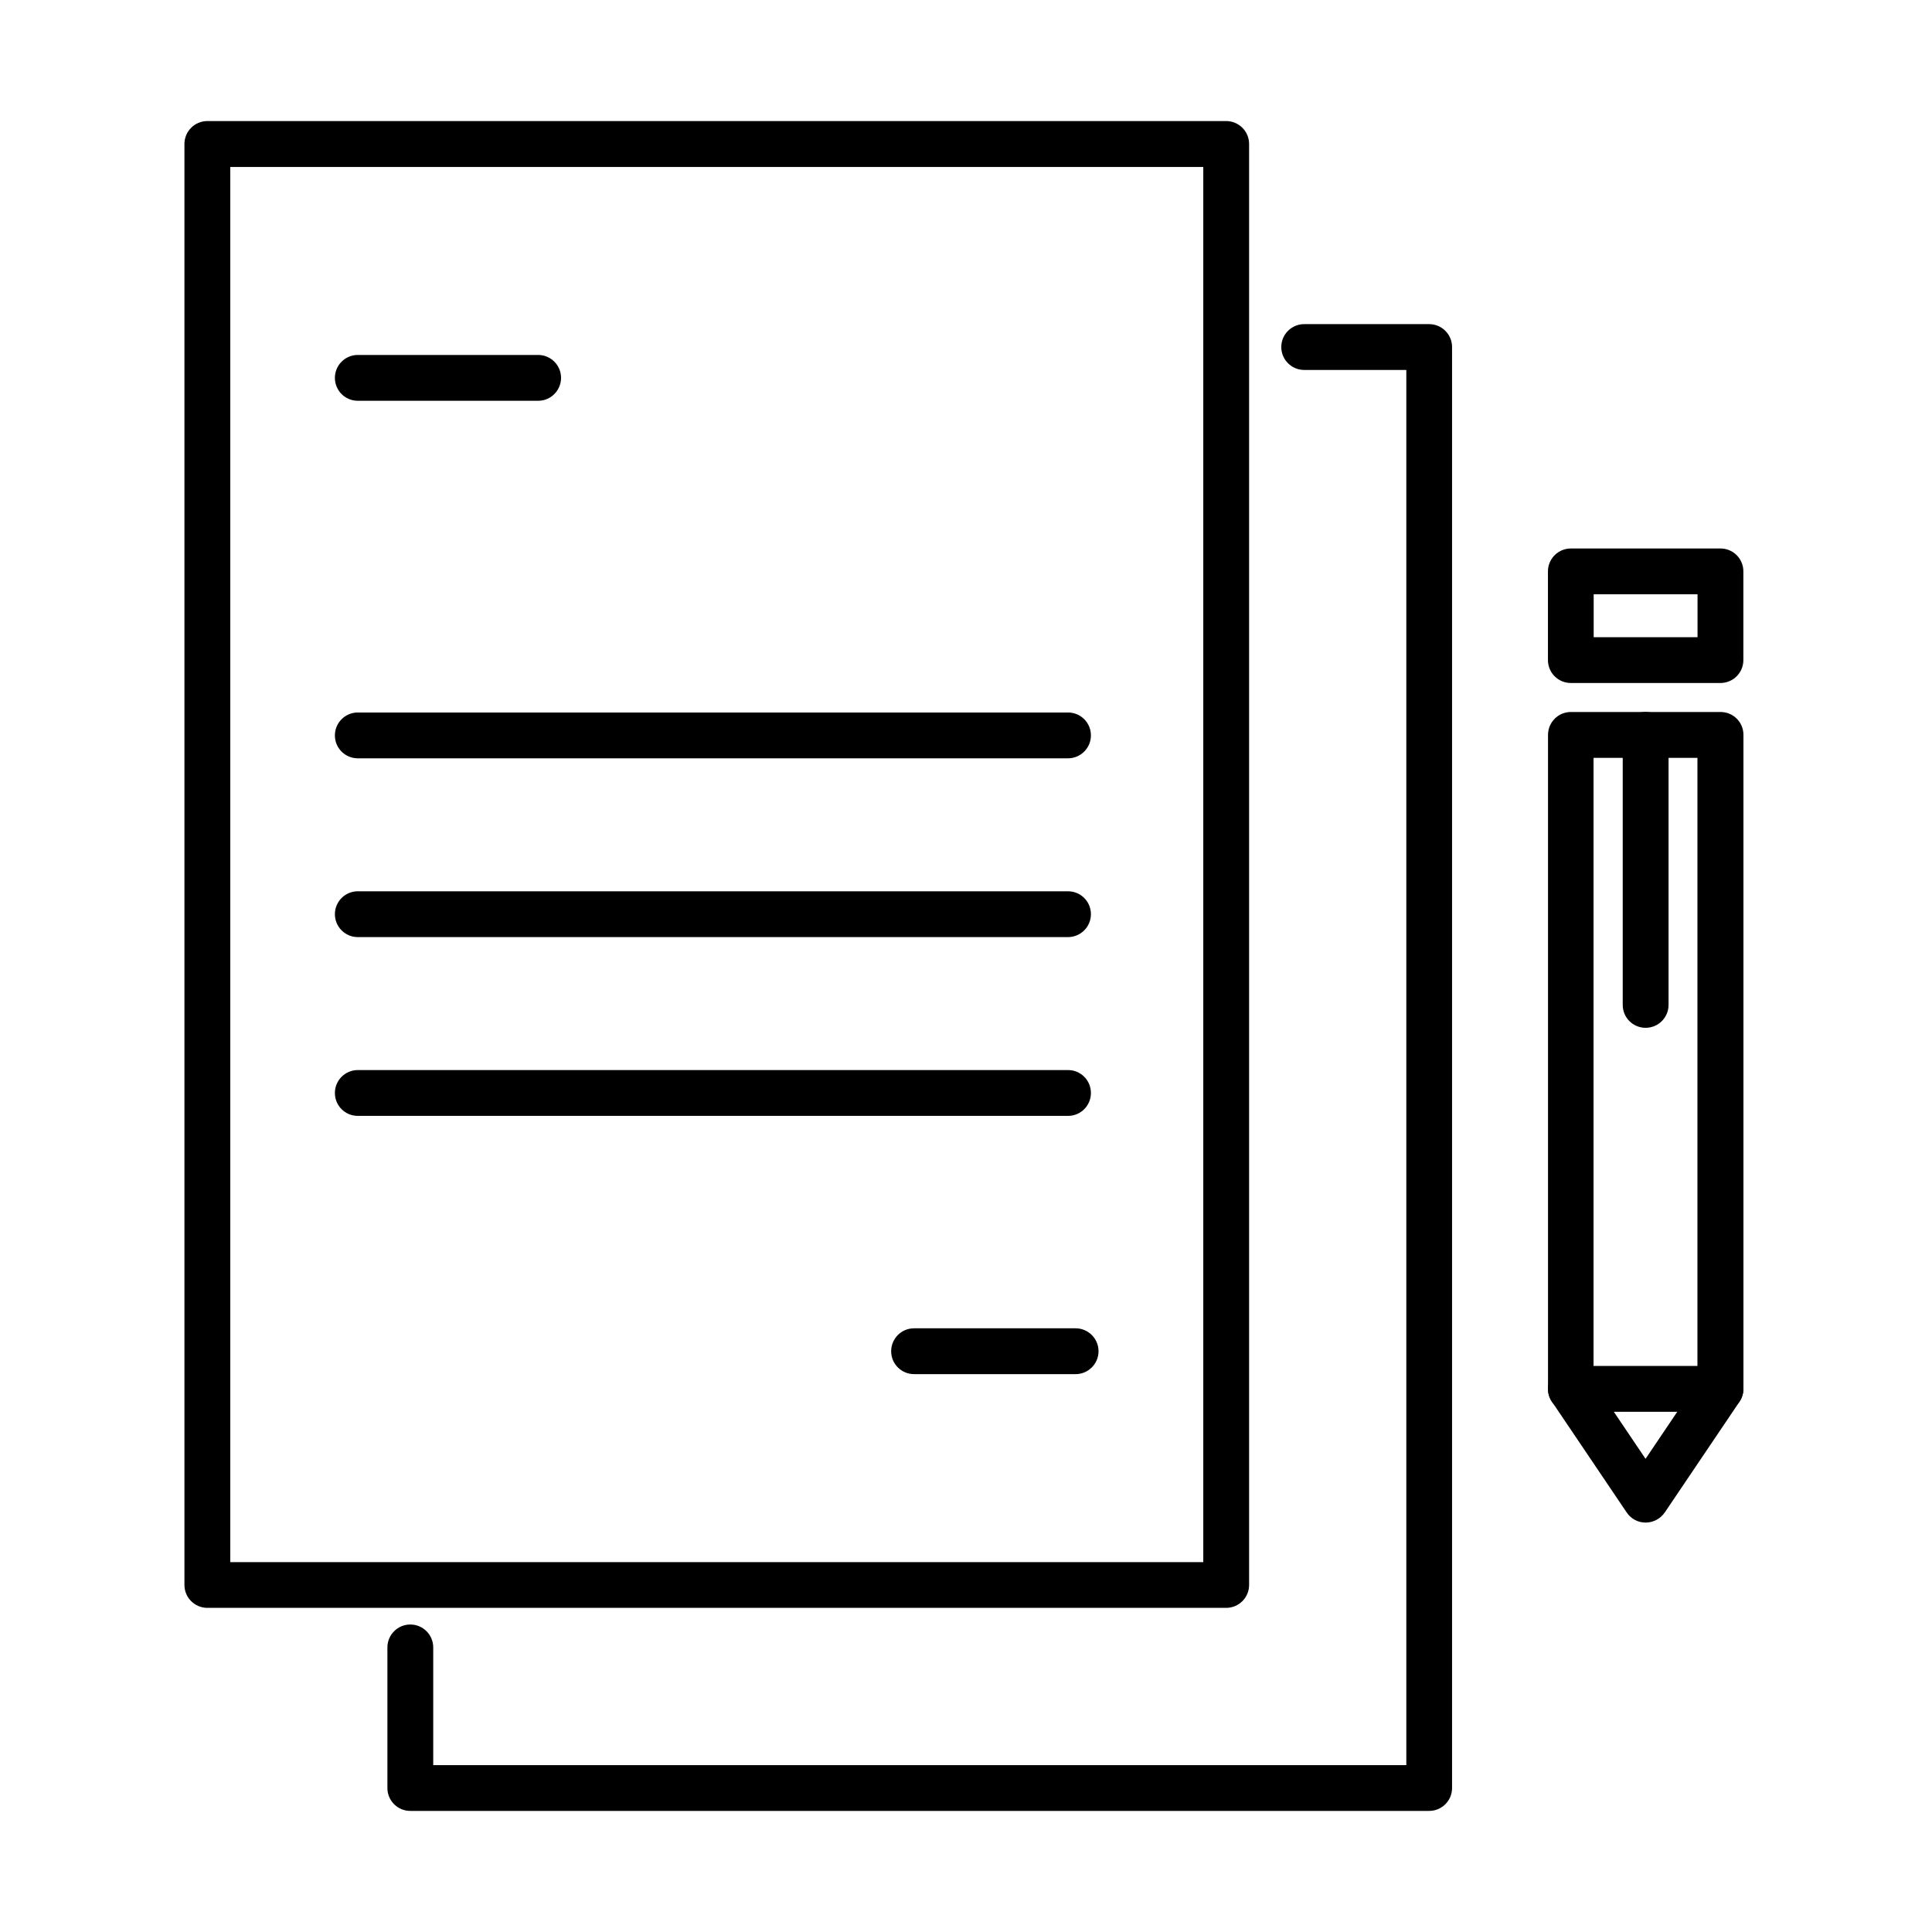
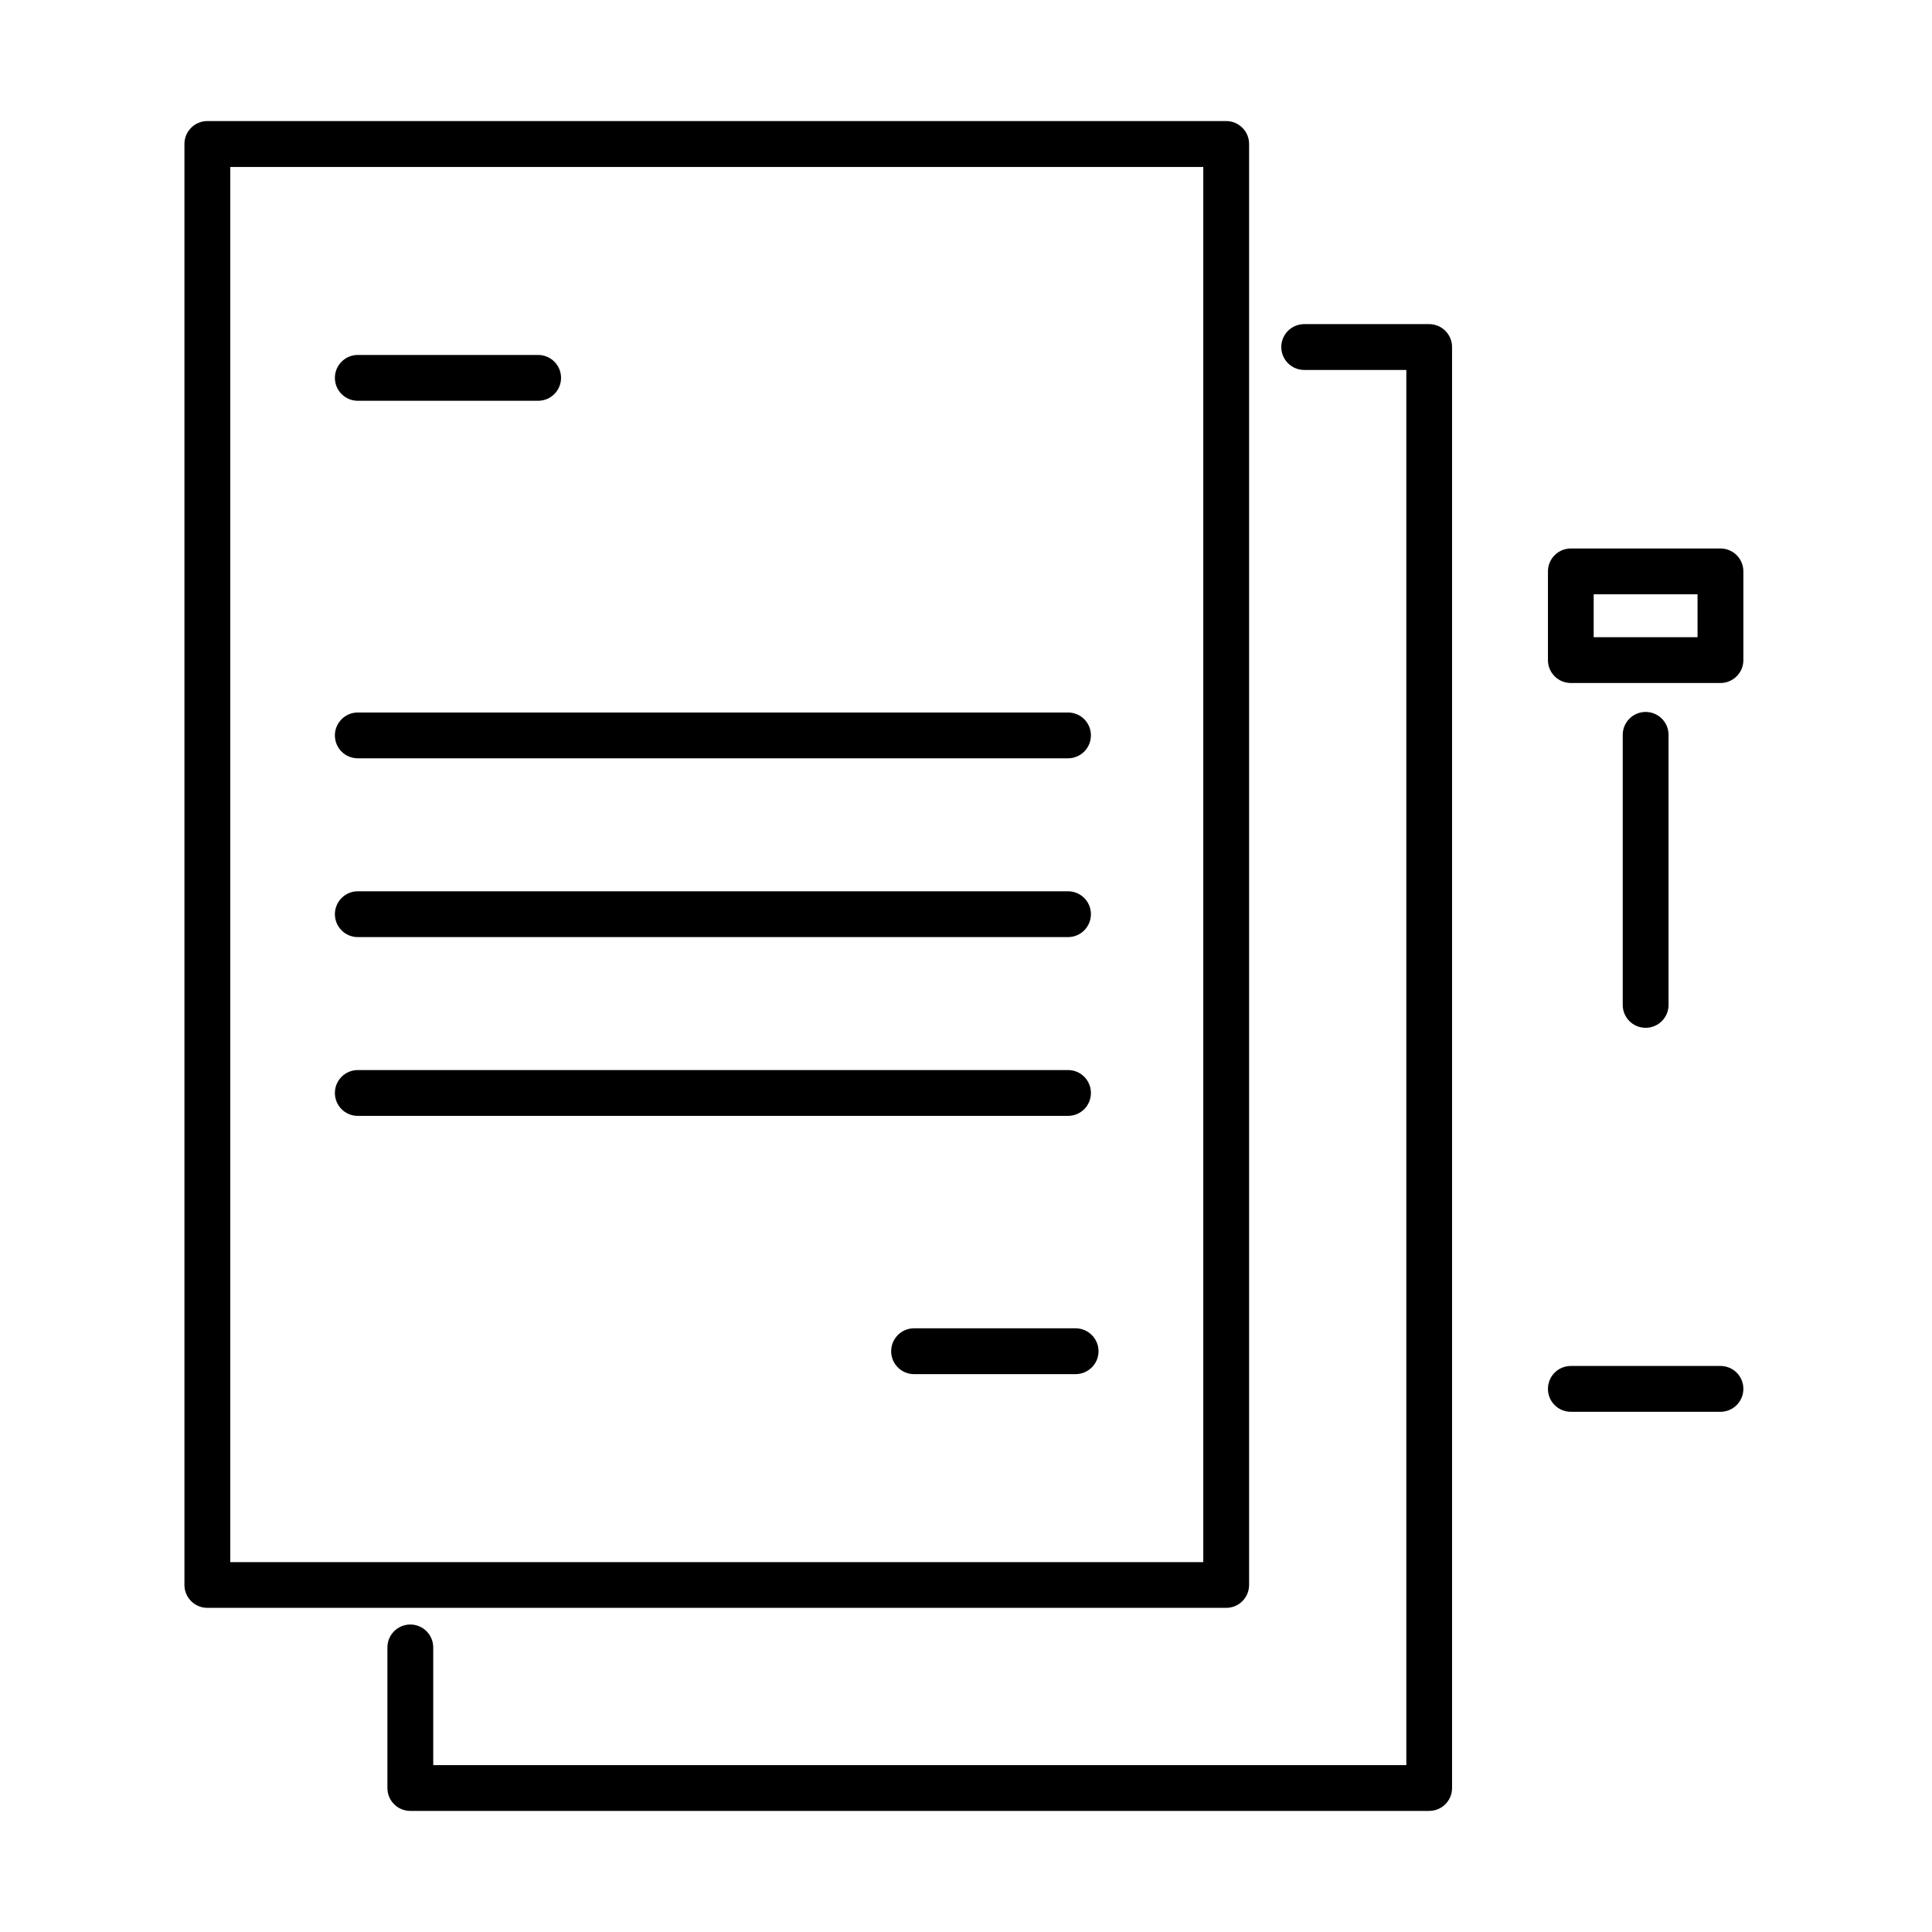
<svg xmlns="http://www.w3.org/2000/svg" fill="#000000" width="800px" height="800px" version="1.1" viewBox="144 144 512 512">
  <g>
    <path d="m468.95 570.1h-270c-3.34 0-6.074-2.707-6.074-6.074v-381.87c0-3.344 2.707-6.074 6.074-6.074h270c3.344 0 6.074 2.707 6.074 6.074v381.87c0 3.367-2.731 6.074-6.074 6.074zm-263.93-12.121h257.86v-369.73h-257.86z" />
    <path d="m286.61 250.21h-47.789c-3.363 0-6.07-2.707-6.07-6.074 0-3.34 2.707-6.07 6.07-6.07h47.789c3.344 0 6.074 2.707 6.074 6.07 0 3.34-2.707 6.074-6.074 6.074z" />
    <path d="m427.03 344.96h-188.21c-3.363 0-6.07-2.703-6.07-6.07 0-3.34 2.707-6.07 6.07-6.07h188.21c3.367 0 6.074 2.707 6.074 6.07 0 3.34-2.707 6.07-6.074 6.07z" />
    <path d="m427.03 392.34h-188.21c-3.363 0-6.07-2.731-6.07-6.07 0-3.34 2.707-6.07 6.07-6.07h188.21c3.367 0 6.074 2.707 6.074 6.07 0 3.34-2.707 6.07-6.074 6.07z" />
    <path d="m427.03 439.72h-188.21c-3.363 0-6.07-2.707-6.07-6.074 0-3.34 2.707-6.07 6.07-6.07h188.21c3.367 0 6.074 2.707 6.074 6.07 0 3.367-2.707 6.074-6.074 6.074z" />
    <path d="m429.05 508.16h-42.82c-3.34 0-6.062-2.707-6.062-6.07 0-3.344 2.699-6.074 6.062-6.074h42.82c3.344 0 6.074 2.731 6.074 6.074 0 3.34-2.731 6.07-6.074 6.07z" />
    <path d="m522.74 623.91h-270c-3.367 0-6.074-2.707-6.074-6.07v-37.258c0-3.34 2.707-6.07 6.074-6.07 3.34 0 6.07 2.707 6.07 6.07v31.188h257.88v-369.73h-27.062c-3.34 0-6.074-2.707-6.074-6.074 0-3.34 2.707-6.07 6.074-6.07h33.109c3.34 0 6.074 2.707 6.074 6.07v381.87c0 3.363-2.707 6.07-6.074 6.07z" />
-     <path d="m580.11 547.5c-2.023 0-3.902-1-5.023-2.684l-19.824-29.383c-0.684-1-1.023-2.195-1.023-3.387v-173.29c0-3.344 2.707-6.074 6.074-6.074h39.645c3.367 0 6.074 2.707 6.074 6.074v173.29c0 1.219-0.367 2.387-1.027 3.387l-19.82 29.383c-1.172 1.684-3.074 2.684-5.074 2.684zm-13.773-37.285 13.75 20.387 13.75-20.387v-165.37h-27.531v165.37zm33.598 1.855h0.07z" />
    <path d="m599.94 325h-39.648c-3.363 0-6.07-2.707-6.07-6.07v-23.504c0-3.344 2.707-6.074 6.07-6.074h39.648c3.363 0 6.07 2.707 6.07 6.074v23.504c0 3.363-2.731 6.07-6.07 6.07zm-33.598-12.141h27.523v-11.363h-27.523z" />
    <path d="m580.11 416.38c-3.363 0-6.07-2.703-6.07-6.07v-71.562c0-3.344 2.707-6.074 6.07-6.074 3.344 0 6.074 2.707 6.074 6.074v71.562c0 3.367-2.731 6.07-6.074 6.07z" />
    <path d="m599.94 518.14h-39.648c-3.363 0-6.07-2.707-6.07-6.074 0-3.363 2.707-6.07 6.07-6.07h39.648c3.363 0 6.07 2.707 6.07 6.07 0 3.367-2.731 6.074-6.07 6.074z" />
  </g>
</svg>